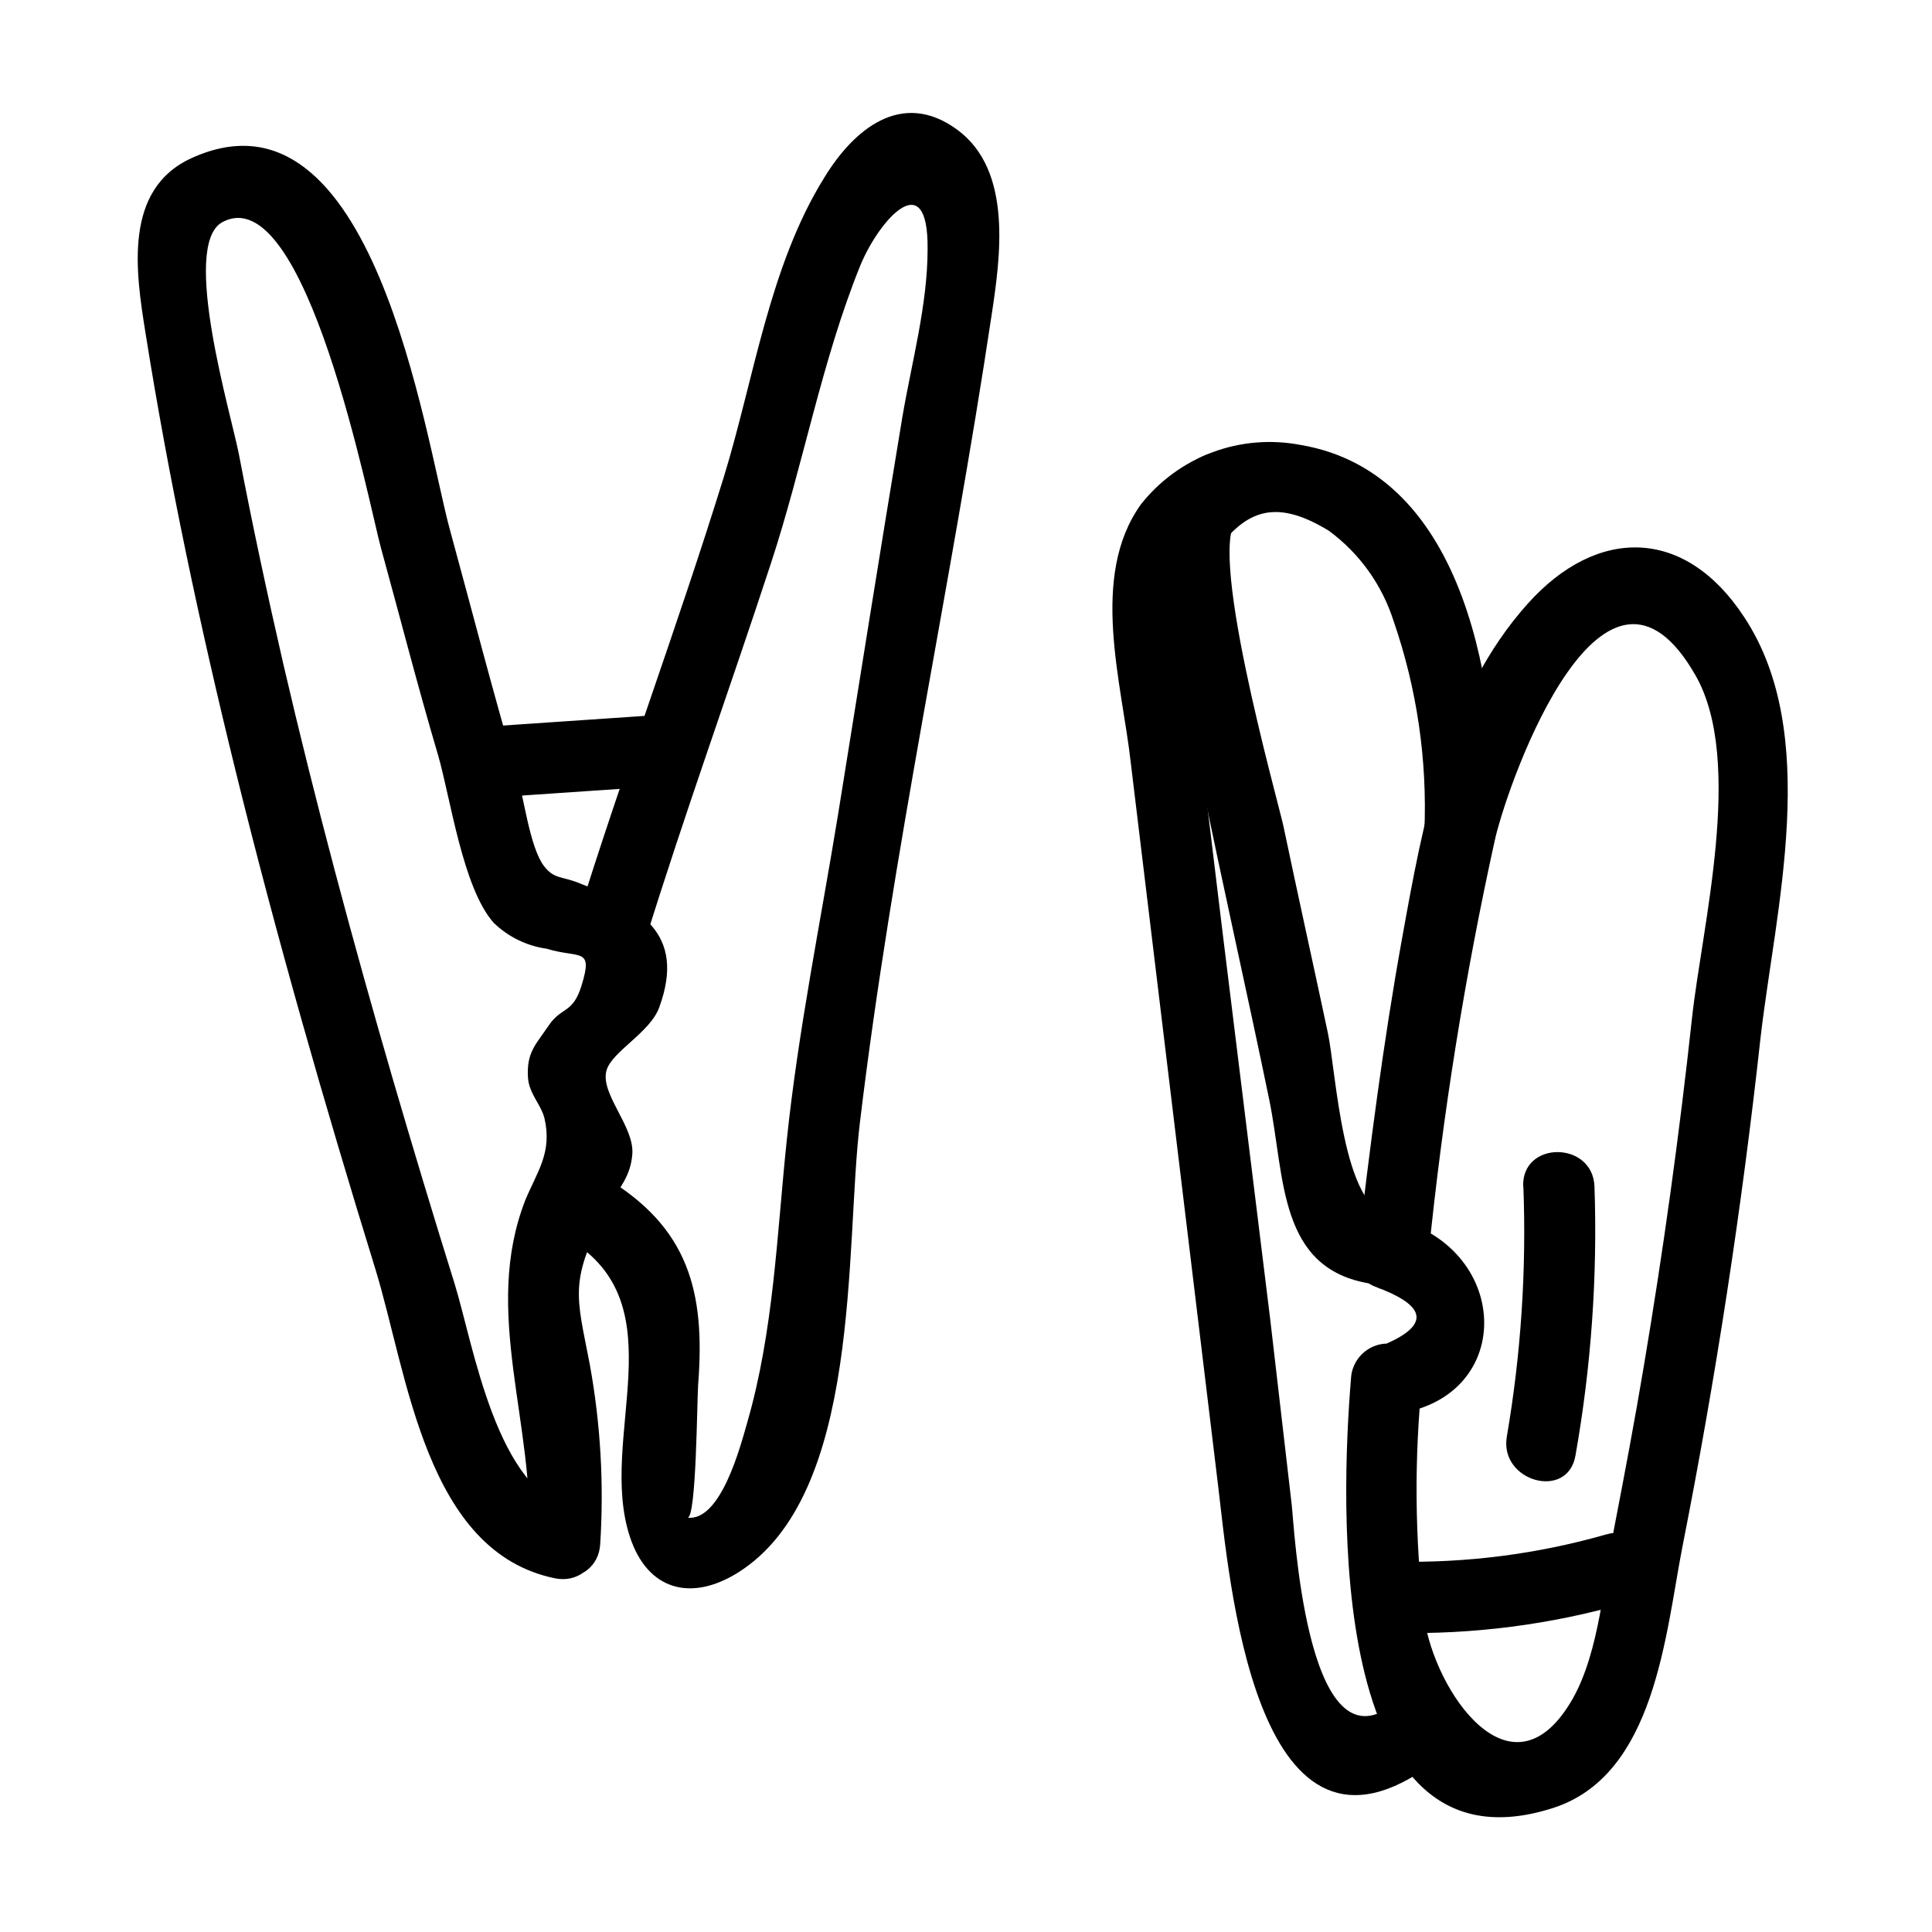
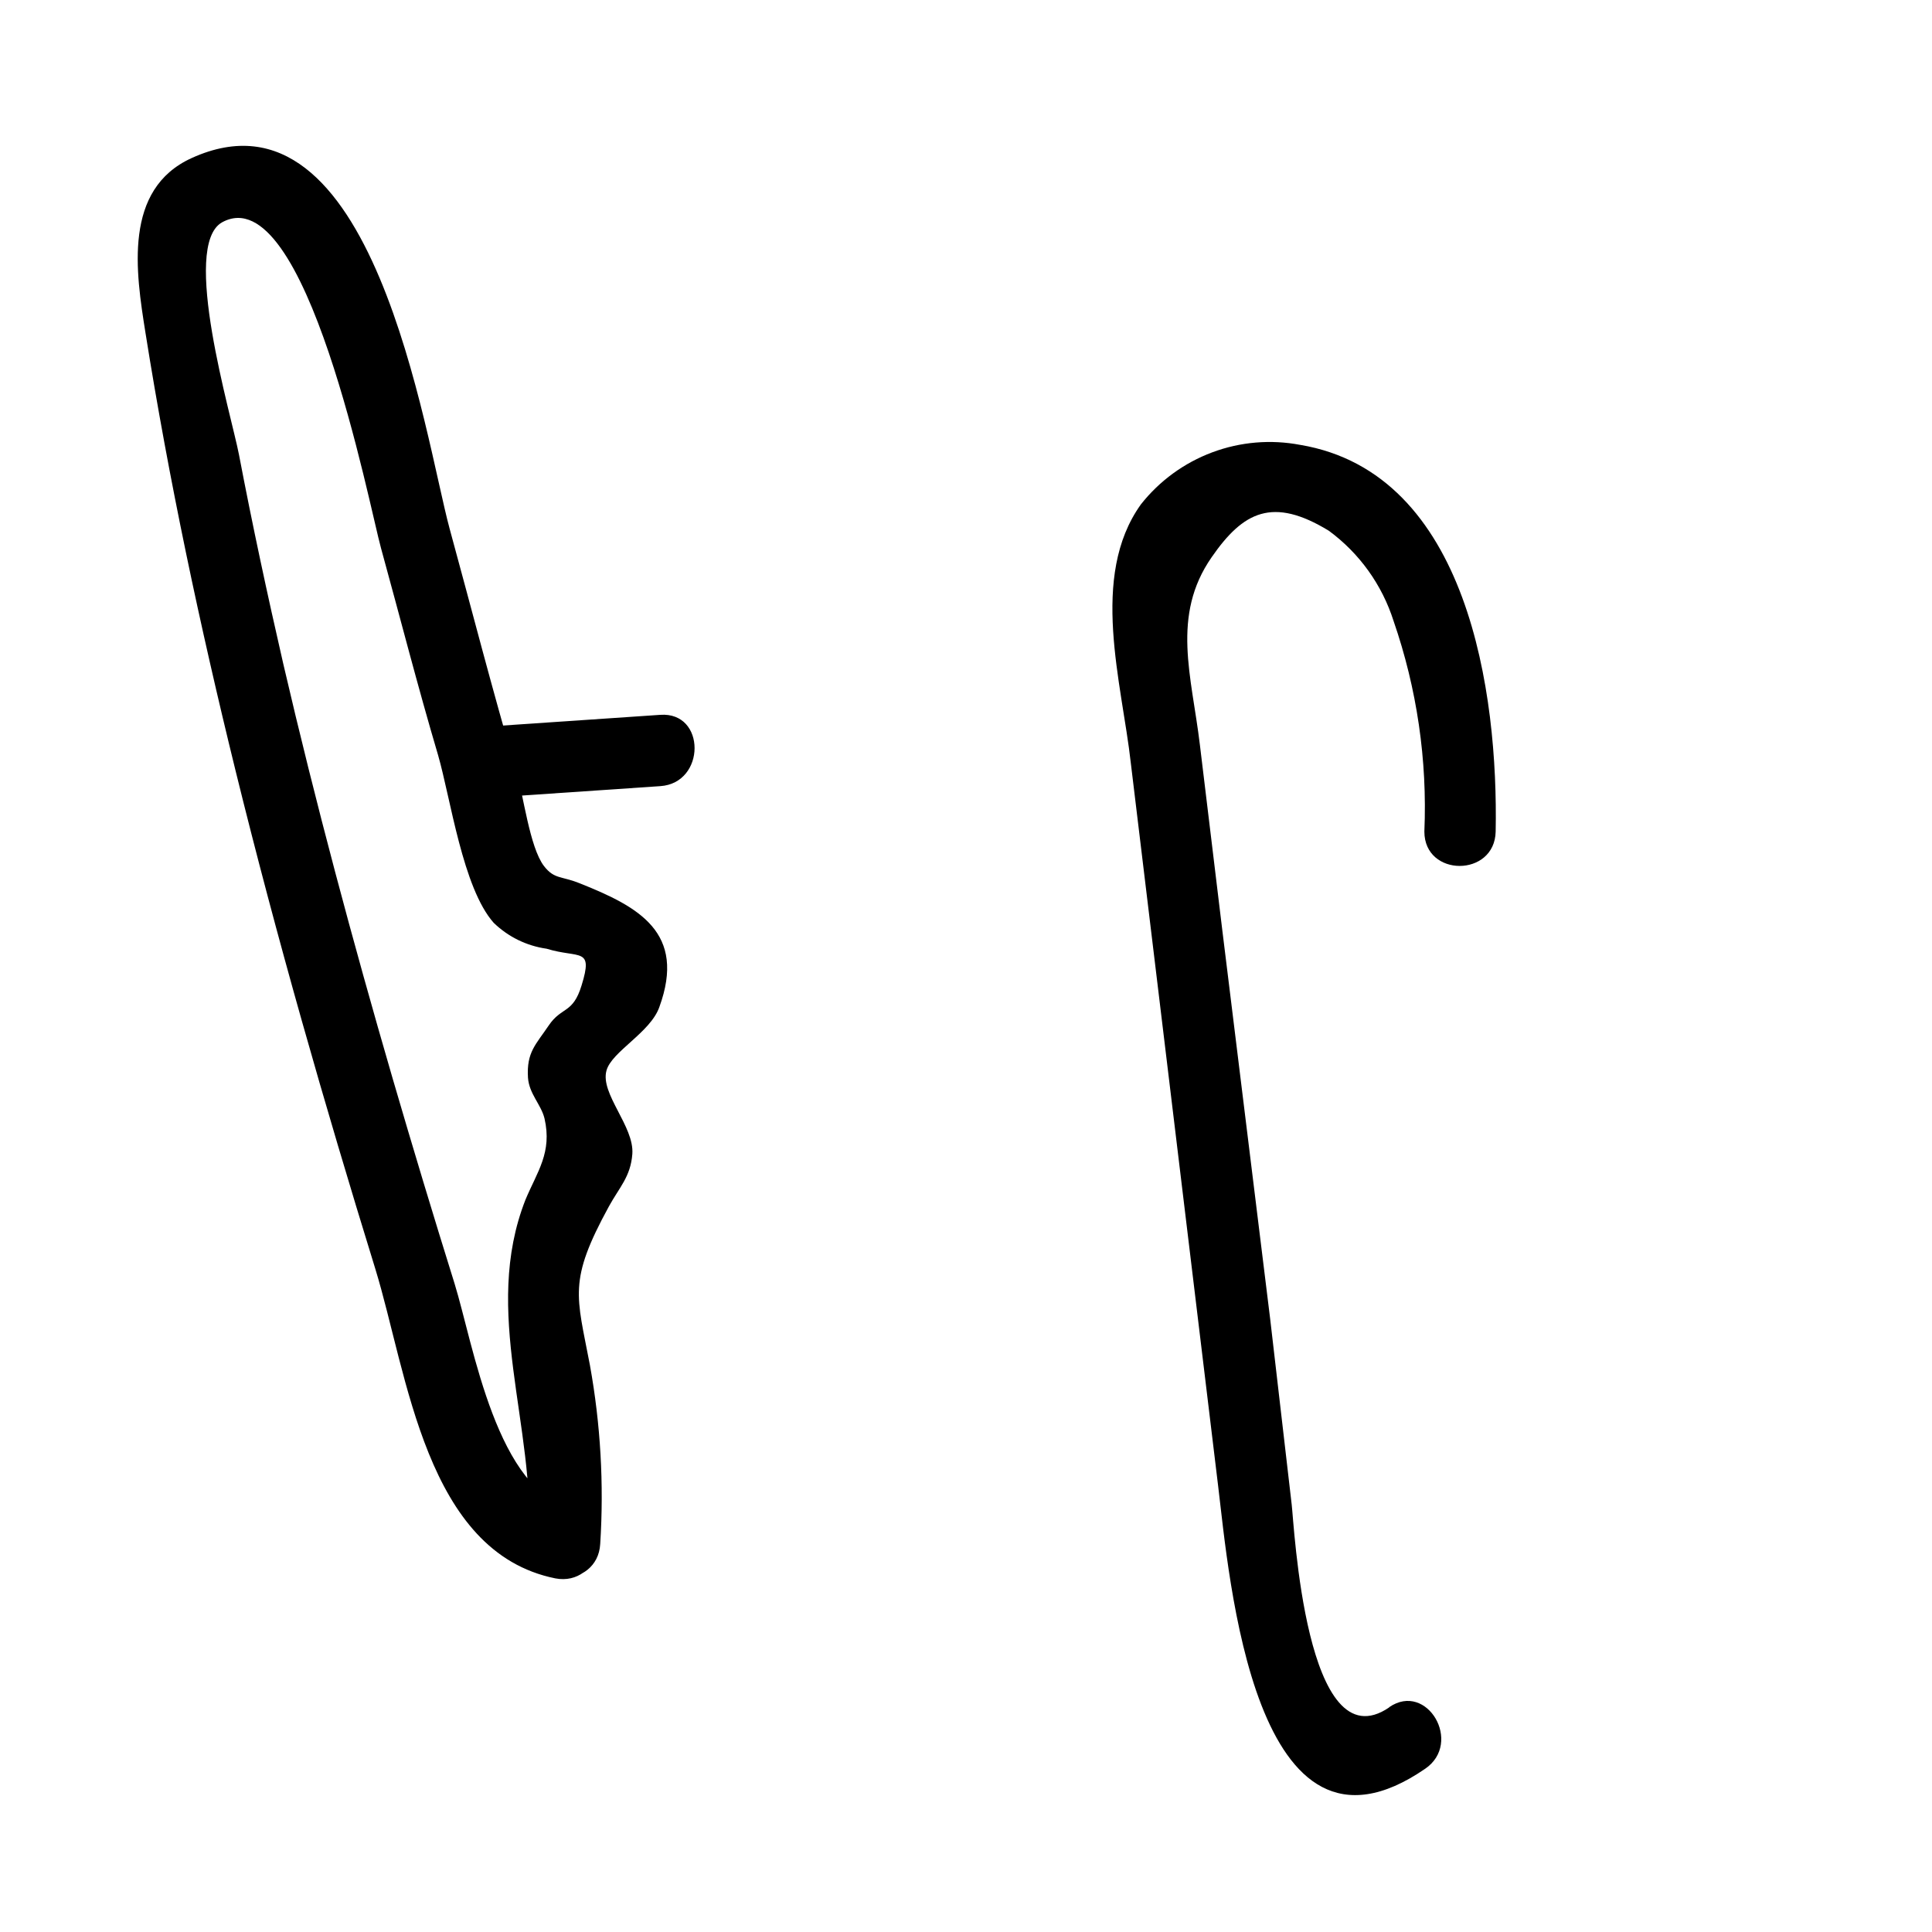
<svg xmlns="http://www.w3.org/2000/svg" fill="#000000" width="800px" height="800px" version="1.1" viewBox="144 144 512 512">
  <g>
-     <path d="m522.57 476.63c3.723-37.145 9.629-74.035 17.684-110.49 4.031-16.828 28.969-85.648 53.152-43.023 12.848 22.723 1.613 66.453-1.008 90.688-3.359 30.934-7.625 61.734-12.797 92.398-2.367 14.156-5.039 28.312-7.758 42.371-2.719 14.055-3.93 33.051-11.082 45.645-16.121 28.164-36.625-2.066-39.348-21.613-2.496-20.961-2.664-42.133-0.504-63.129l-9.422 9.473c33.605-2.469 33.906-42.32 3.981-51.438-11.688-3.527-16.676 14.711-5.039 18.238 11.586 4.703 11.941 9.473 1.059 14.309v-0.004c-5.144 0.156-9.289 4.277-9.473 9.422-2.57 31.285-6.953 133.11 53.555 113.66 27.156-8.715 29.773-46.199 34.309-69.324 8.832-44.703 15.734-89.711 20.707-135.02 3.93-33.91 16.121-80.359-4.383-111.29-15.668-23.93-38.996-23.98-57.332-3.527-21.766 24.285-27.711 57.688-33.301 88.672-5.039 27.859-8.613 55.922-11.891 83.984-1.41 12.039 17.531 11.938 18.891 0z" />
    <path d="m512.15 596.48c-22.168 15.113-25.191-48.668-25.844-53.809l-5.695-49.121-12.699-103.13-5.941-49.121c-2.168-18.137-7.656-34.109 3.125-49.625 8.363-12.09 16.172-16.121 31.086-7.004h-0.004c8.086 5.953 14.082 14.312 17.129 23.883 6.199 17.93 8.969 36.867 8.164 55.82 0 12.141 18.641 12.141 18.895 0 0.707-36.477-7.152-94.969-51.793-102.48l-0.004 0.004c-7.805-1.488-15.871-0.805-23.312 1.977-7.445 2.781-13.984 7.551-18.906 13.789-13.703 19.145-5.039 47.309-2.672 68.57l23.125 191.45c2.922 23.879 9.422 106.3 54.863 75.066 10.078-6.852 0.504-23.227-9.523-16.324z" />
-     <path d="m512.35 466.15c-12.645-1.965-14.207-37.887-16.473-48.516-3.879-18.238-7.91-36.375-11.738-54.613-1.359-6.5-21.512-77.535-11.539-81.918 11.133-5.039 1.512-21.109-9.523-16.324-26.449 11.539-4.637 66.652-0.754 85.648 5.742 28.414 12.191 56.629 18.035 84.992 4.231 20.605 2.266 44.941 26.953 48.77 11.941 1.863 17.027-16.324 5.039-18.188z" />
-     <path d="m513.71 576.73c20.617 0.469 41.188-2.18 61.012-7.859 11.688-3.375 6.699-21.613-5.039-18.238-18.188 5.207-37.059 7.637-55.973 7.207-12.141-0.301-12.141 18.59 0 18.895z" />
-     <path d="m547.71 458.44c0.836 22.176-0.633 44.379-4.383 66.25-2.066 11.891 16.121 17.027 18.188 5.039 4.168-23.523 5.856-47.418 5.039-71.289-0.453-12.141-19.348-12.191-18.895 0z" />
    <path d="m296.21 543.94c-20.605-4.133-26.754-43.68-31.738-59.75-5.644-18.07-11.117-36.207-16.426-54.41-10.578-36.375-20.402-72.953-28.969-109.83-4.231-18.438-8.211-36.93-11.738-55.418-2.016-10.531-15.516-55.418-4.484-61.617 22.27-12.191 39.094 75.57 42.117 86.352 5.039 18.289 9.723 36.625 15.113 54.816 3.324 11.488 6.551 35.266 14.762 44.488v-0.004c3.828 3.707 8.73 6.106 14.008 6.852 8.715 2.672 12.445-0.555 9.27 9.723-2.316 7.609-5.289 5.543-8.715 10.629-3.426 5.09-5.894 7.055-5.492 13.805 0.301 4.332 3.477 7.106 4.383 10.832 2.066 9.02-1.914 14.055-5.039 21.512-11.688 29.773 2.719 59.602 0.906 91.238-0.656 12.141 18.238 12.09 18.895 0v0.004c1.012-15.836 0.098-31.738-2.723-47.359-3.527-18.59-5.844-22.219 5.039-42.117 2.769-5.039 5.742-7.859 6.195-13.855 0.555-7.305-8.566-15.973-6.852-22.117 1.359-5.039 11.637-10.078 14.008-16.828 7.203-19.75-5.441-26.551-20.957-32.746-5.039-2.066-6.852-1.059-9.621-4.637-3.828-5.039-5.441-18.941-7.356-25.191-6.301-21.41-11.793-42.82-17.637-64.184-6.648-24.535-20.152-120.16-68.367-98.242-18.188 8.262-14.812 30.23-12.242 46.301 6.195 38.945 14.41 77.535 23.832 115.88 10.934 44.438 23.578 88.469 37.082 132.2 8.566 27.859 13.25 75.066 47.711 82.02 11.836 2.269 16.926-15.918 5.035-18.336z" />
-     <path d="m294.55 472.3c29.523 17.48 7.609 52.75 16.426 79.098 4.586 13.855 15.973 17.23 28.566 9.371 33.051-20.656 28.312-86.203 32.344-119.3 8.613-71.695 24.133-142.23 34.863-213.72 2.367-15.566 5.691-38.543-9.07-49.375-14.762-10.832-27.508 0-35.266 12.746-14.559 23.426-18.59 53.254-26.551 79.148-12.242 39.598-26.852 78.492-39.145 118.09-3.629 11.637 14.609 16.625 18.238 5.039 10.379-33.504 22.32-66.453 33.25-99.805 8.613-26.098 13.504-53.906 23.832-79.352 5.039-12.09 18.035-26.703 17.785-4.18 0 14.762-4.281 30.23-6.699 44.535-5.844 35.266-11.387 70.18-17.027 105.25-4.684 28.719-10.578 57.434-13.602 86.402-2.621 24.887-3.426 50.383-10.48 74.766-1.762 6.144-6.953 26.199-15.82 25.191 2.367 0.301 2.519-31.336 2.82-35.266 1.914-24.535-2.418-41.715-24.938-55.066-10.48-6.246-20.152 10.078-9.523 16.324z" />
-     <path d="m272.28 355.51 46.703-3.176c12.09-0.805 12.141-19.75 0-18.895l-46.703 3.176c-12.043 0.855-12.141 19.75 0 18.895z" />
+     <path d="m272.28 355.51 46.703-3.176c12.09-0.805 12.141-19.75 0-18.895l-46.703 3.176z" />
  </g>
</svg>